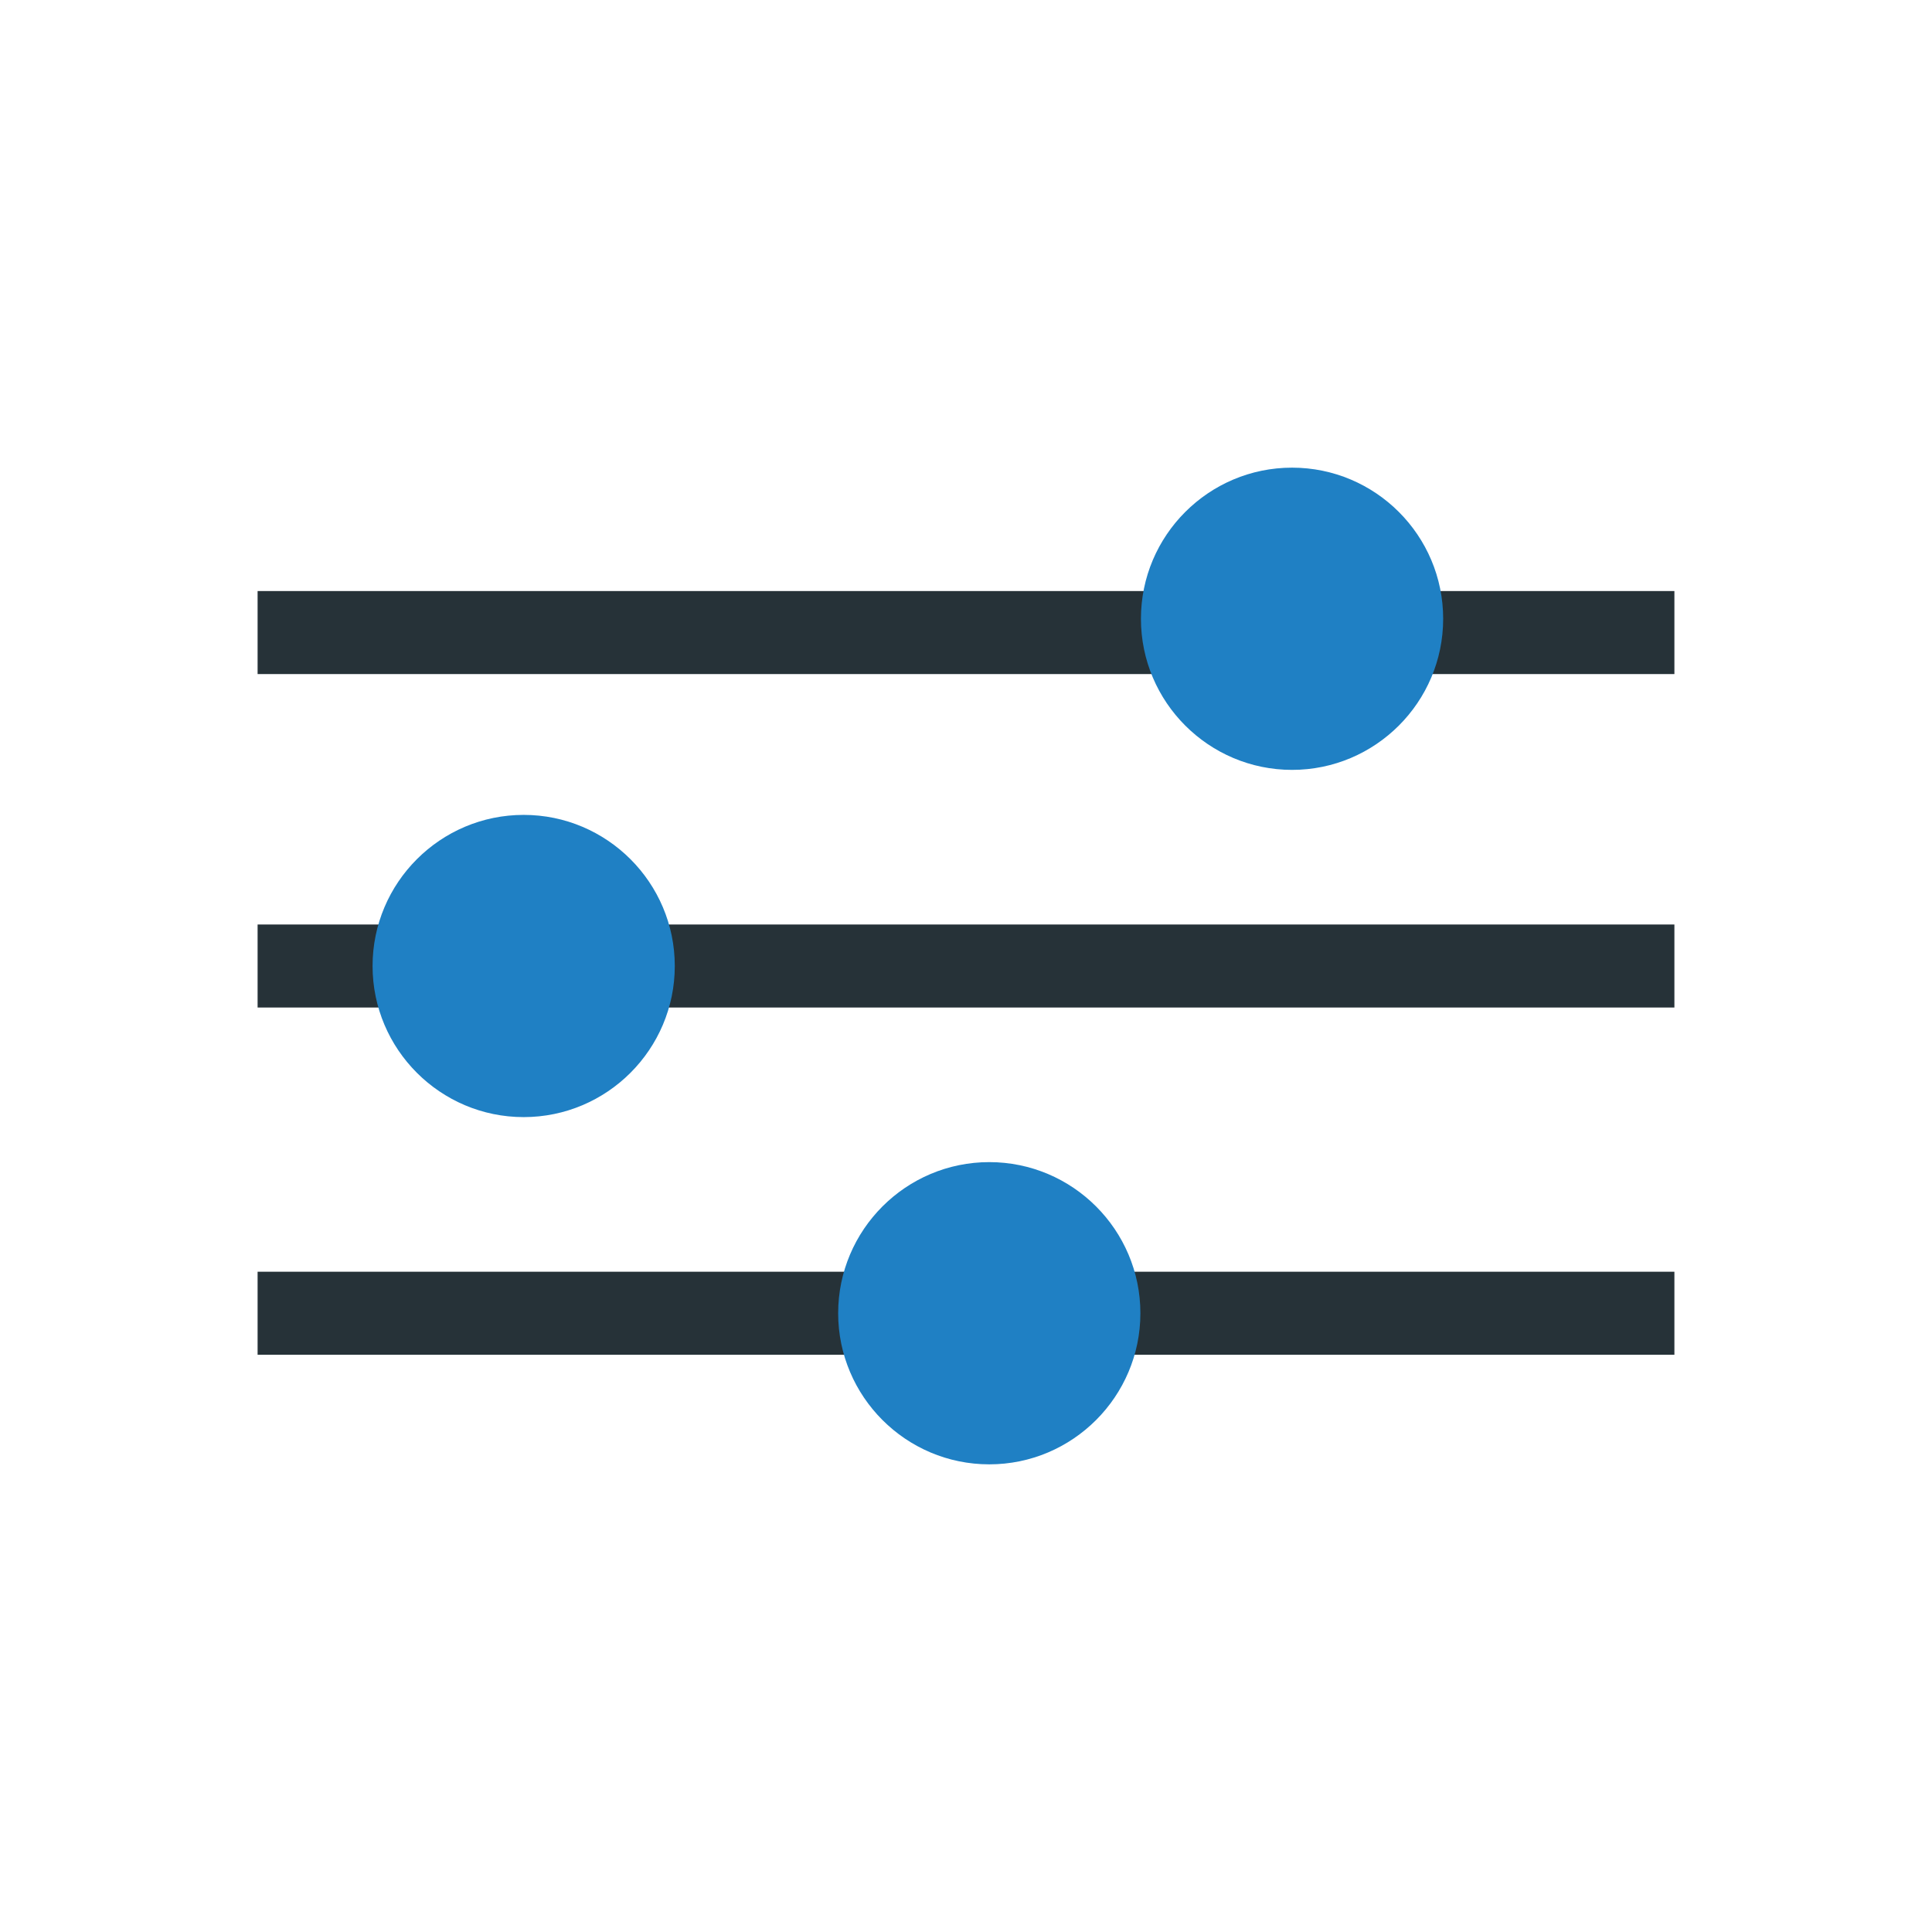
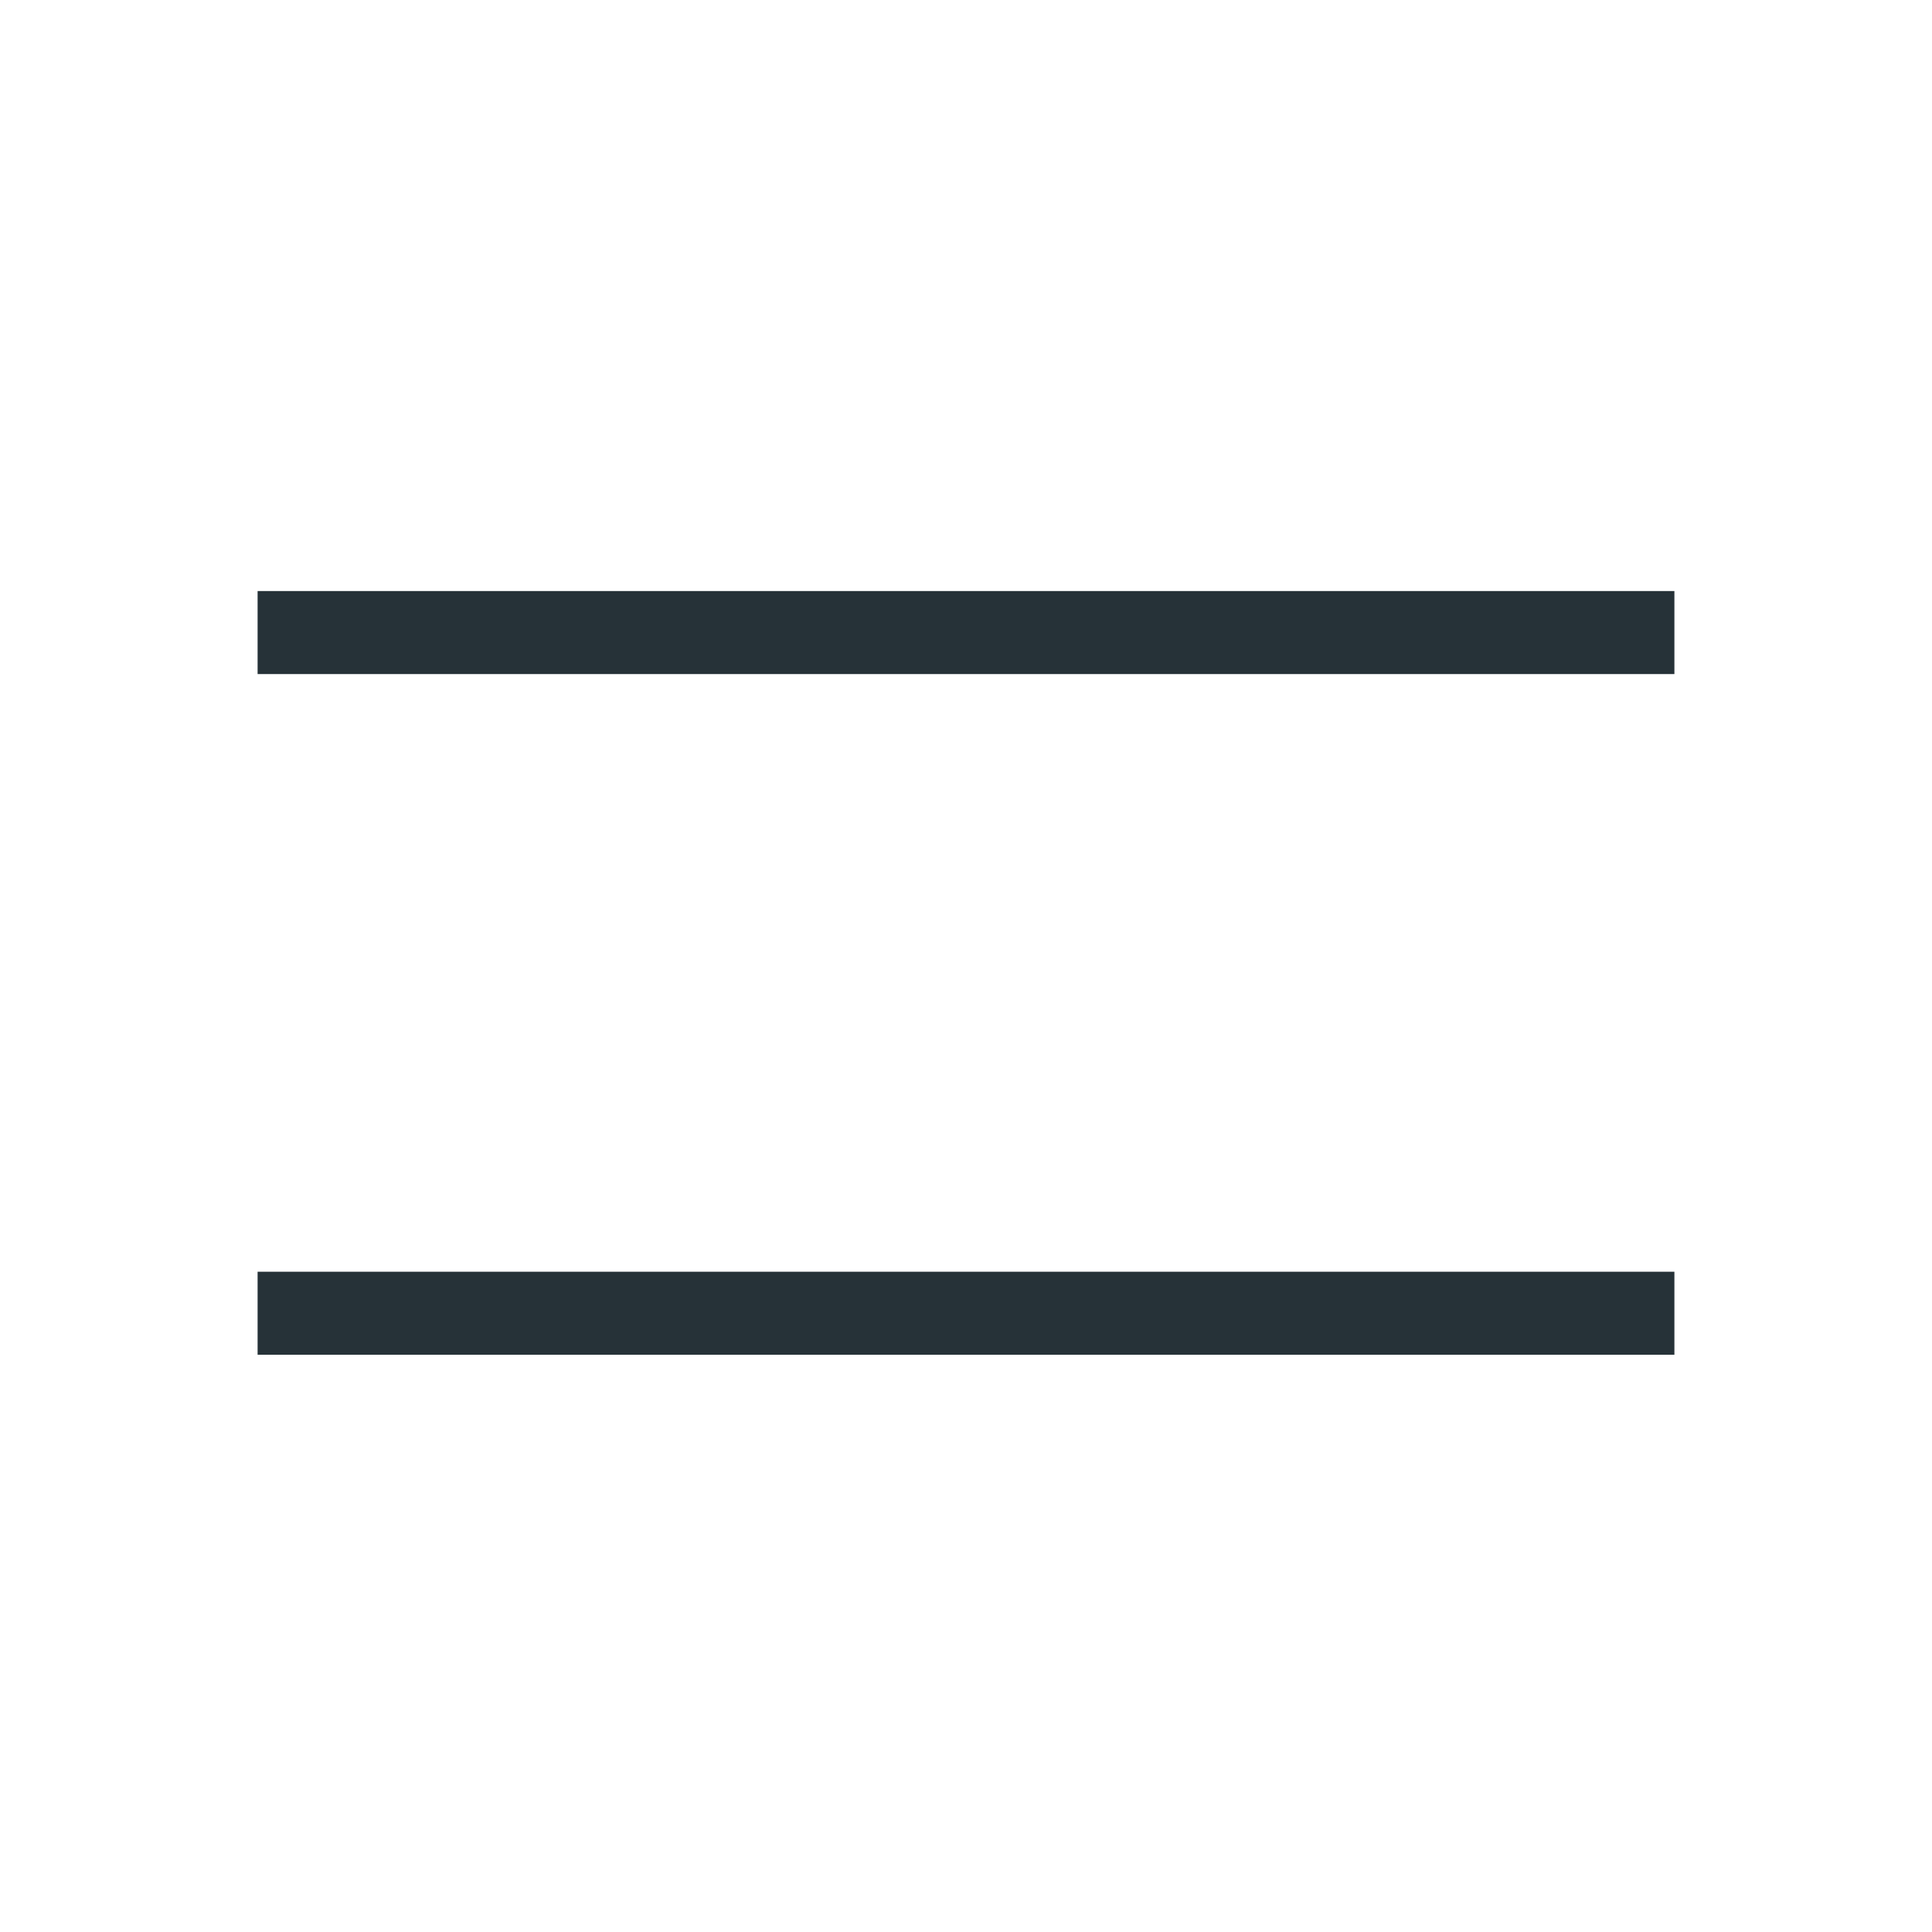
<svg xmlns="http://www.w3.org/2000/svg" version="1.1" id="Layer_1" x="0px" y="0px" viewBox="0 0 300 300" style="enable-background:new 0 0 300 300;" xml:space="preserve">
  <style type="text/css"> .st0{fill:#263238;} .st1{fill:#1F80C4;} </style>
  <g>
    <g>
      <path class="st0" d="M40,91.778h220v12.891H40V91.778z" />
-       <path class="st0" d="M40,143.556h220v12.891H40V143.556z" />
      <path class="st0" d="M40,197.473h220v12.891H40V197.473z" />
    </g>
-     <path class="st1" d="M81.315,126.536c-12.938,0-23.463,10.526-23.463,23.465c0,12.938,10.526,23.463,23.463,23.463 c12.939,0,23.465-10.526,23.465-23.463C104.78,137.062,94.255,126.536,81.315,126.536z" />
-     <path class="st1" d="M153.614,180.453c-12.939,0-23.465,10.527-23.465,23.465s10.526,23.465,23.465,23.465 c12.938,0,23.465-10.527,23.465-23.465S166.551,180.453,153.614,180.453z" />
-     <path class="st1" d="M200.629,72.617c-12.938,0-23.465,10.526-23.465,23.465c0,12.938,10.527,23.465,23.465,23.465 c12.939,0,23.465-10.527,23.465-23.465C224.094,83.142,213.569,72.617,200.629,72.617z" />
  </g>
</svg>